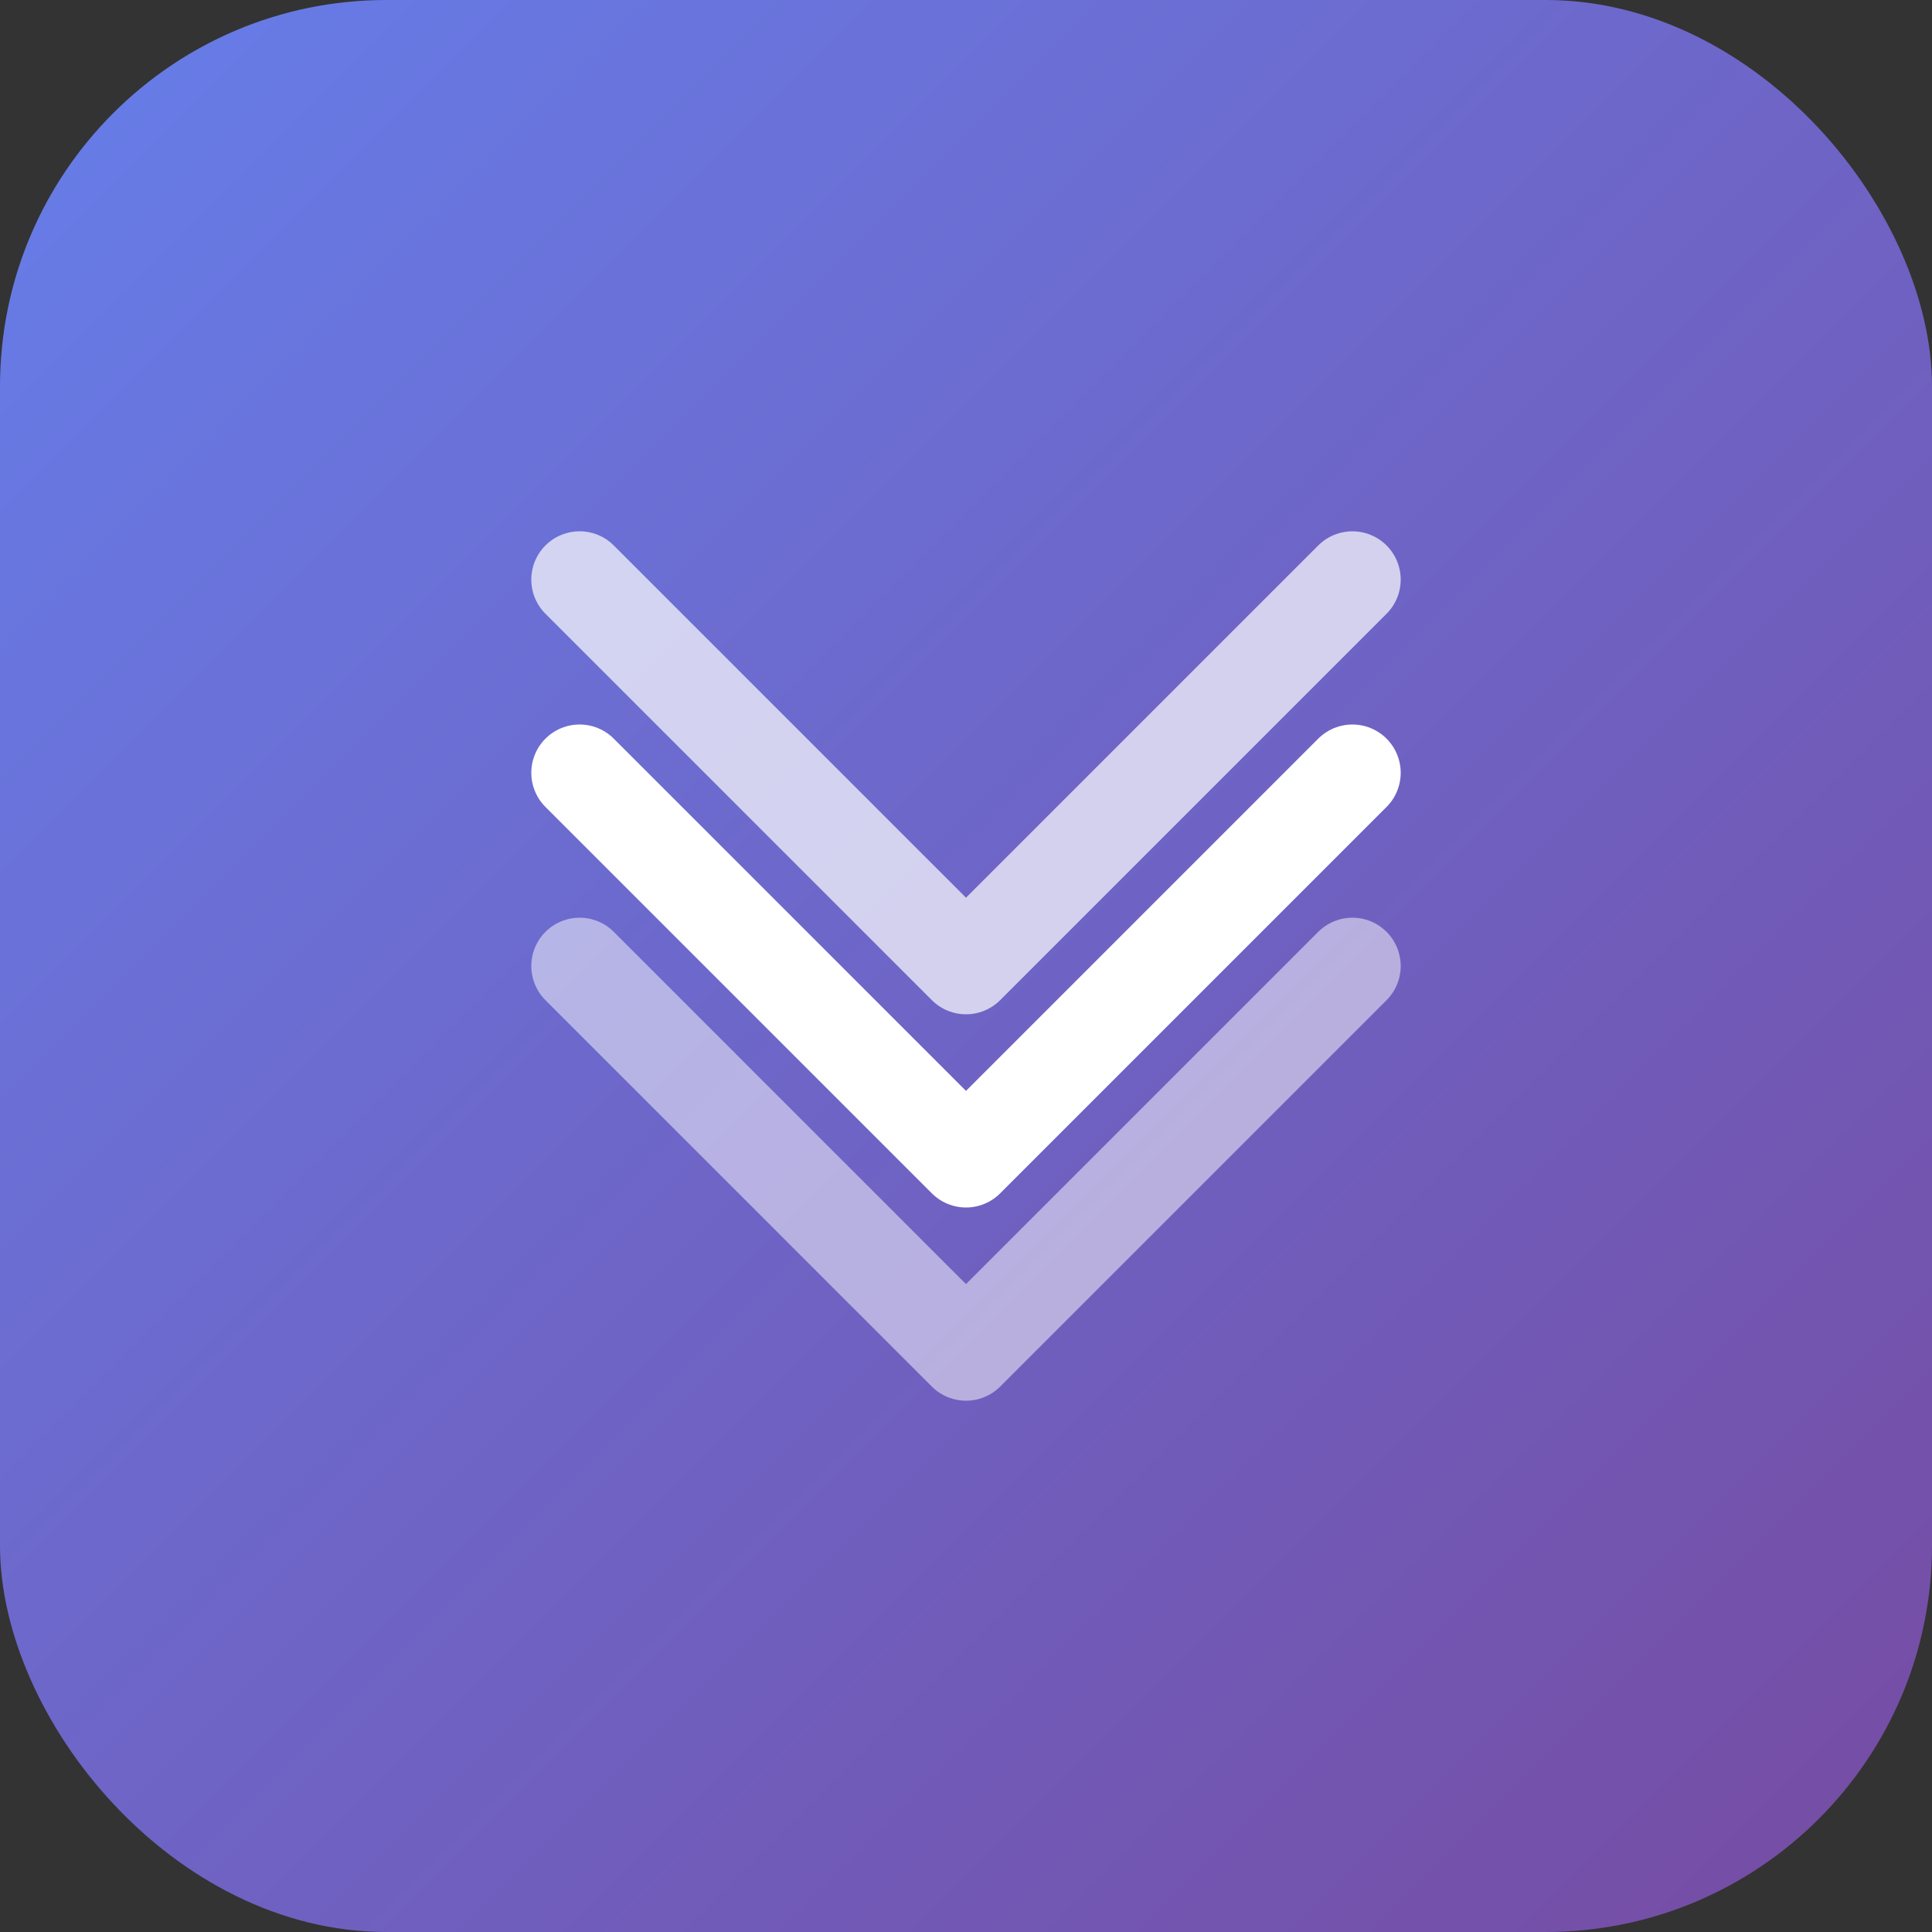
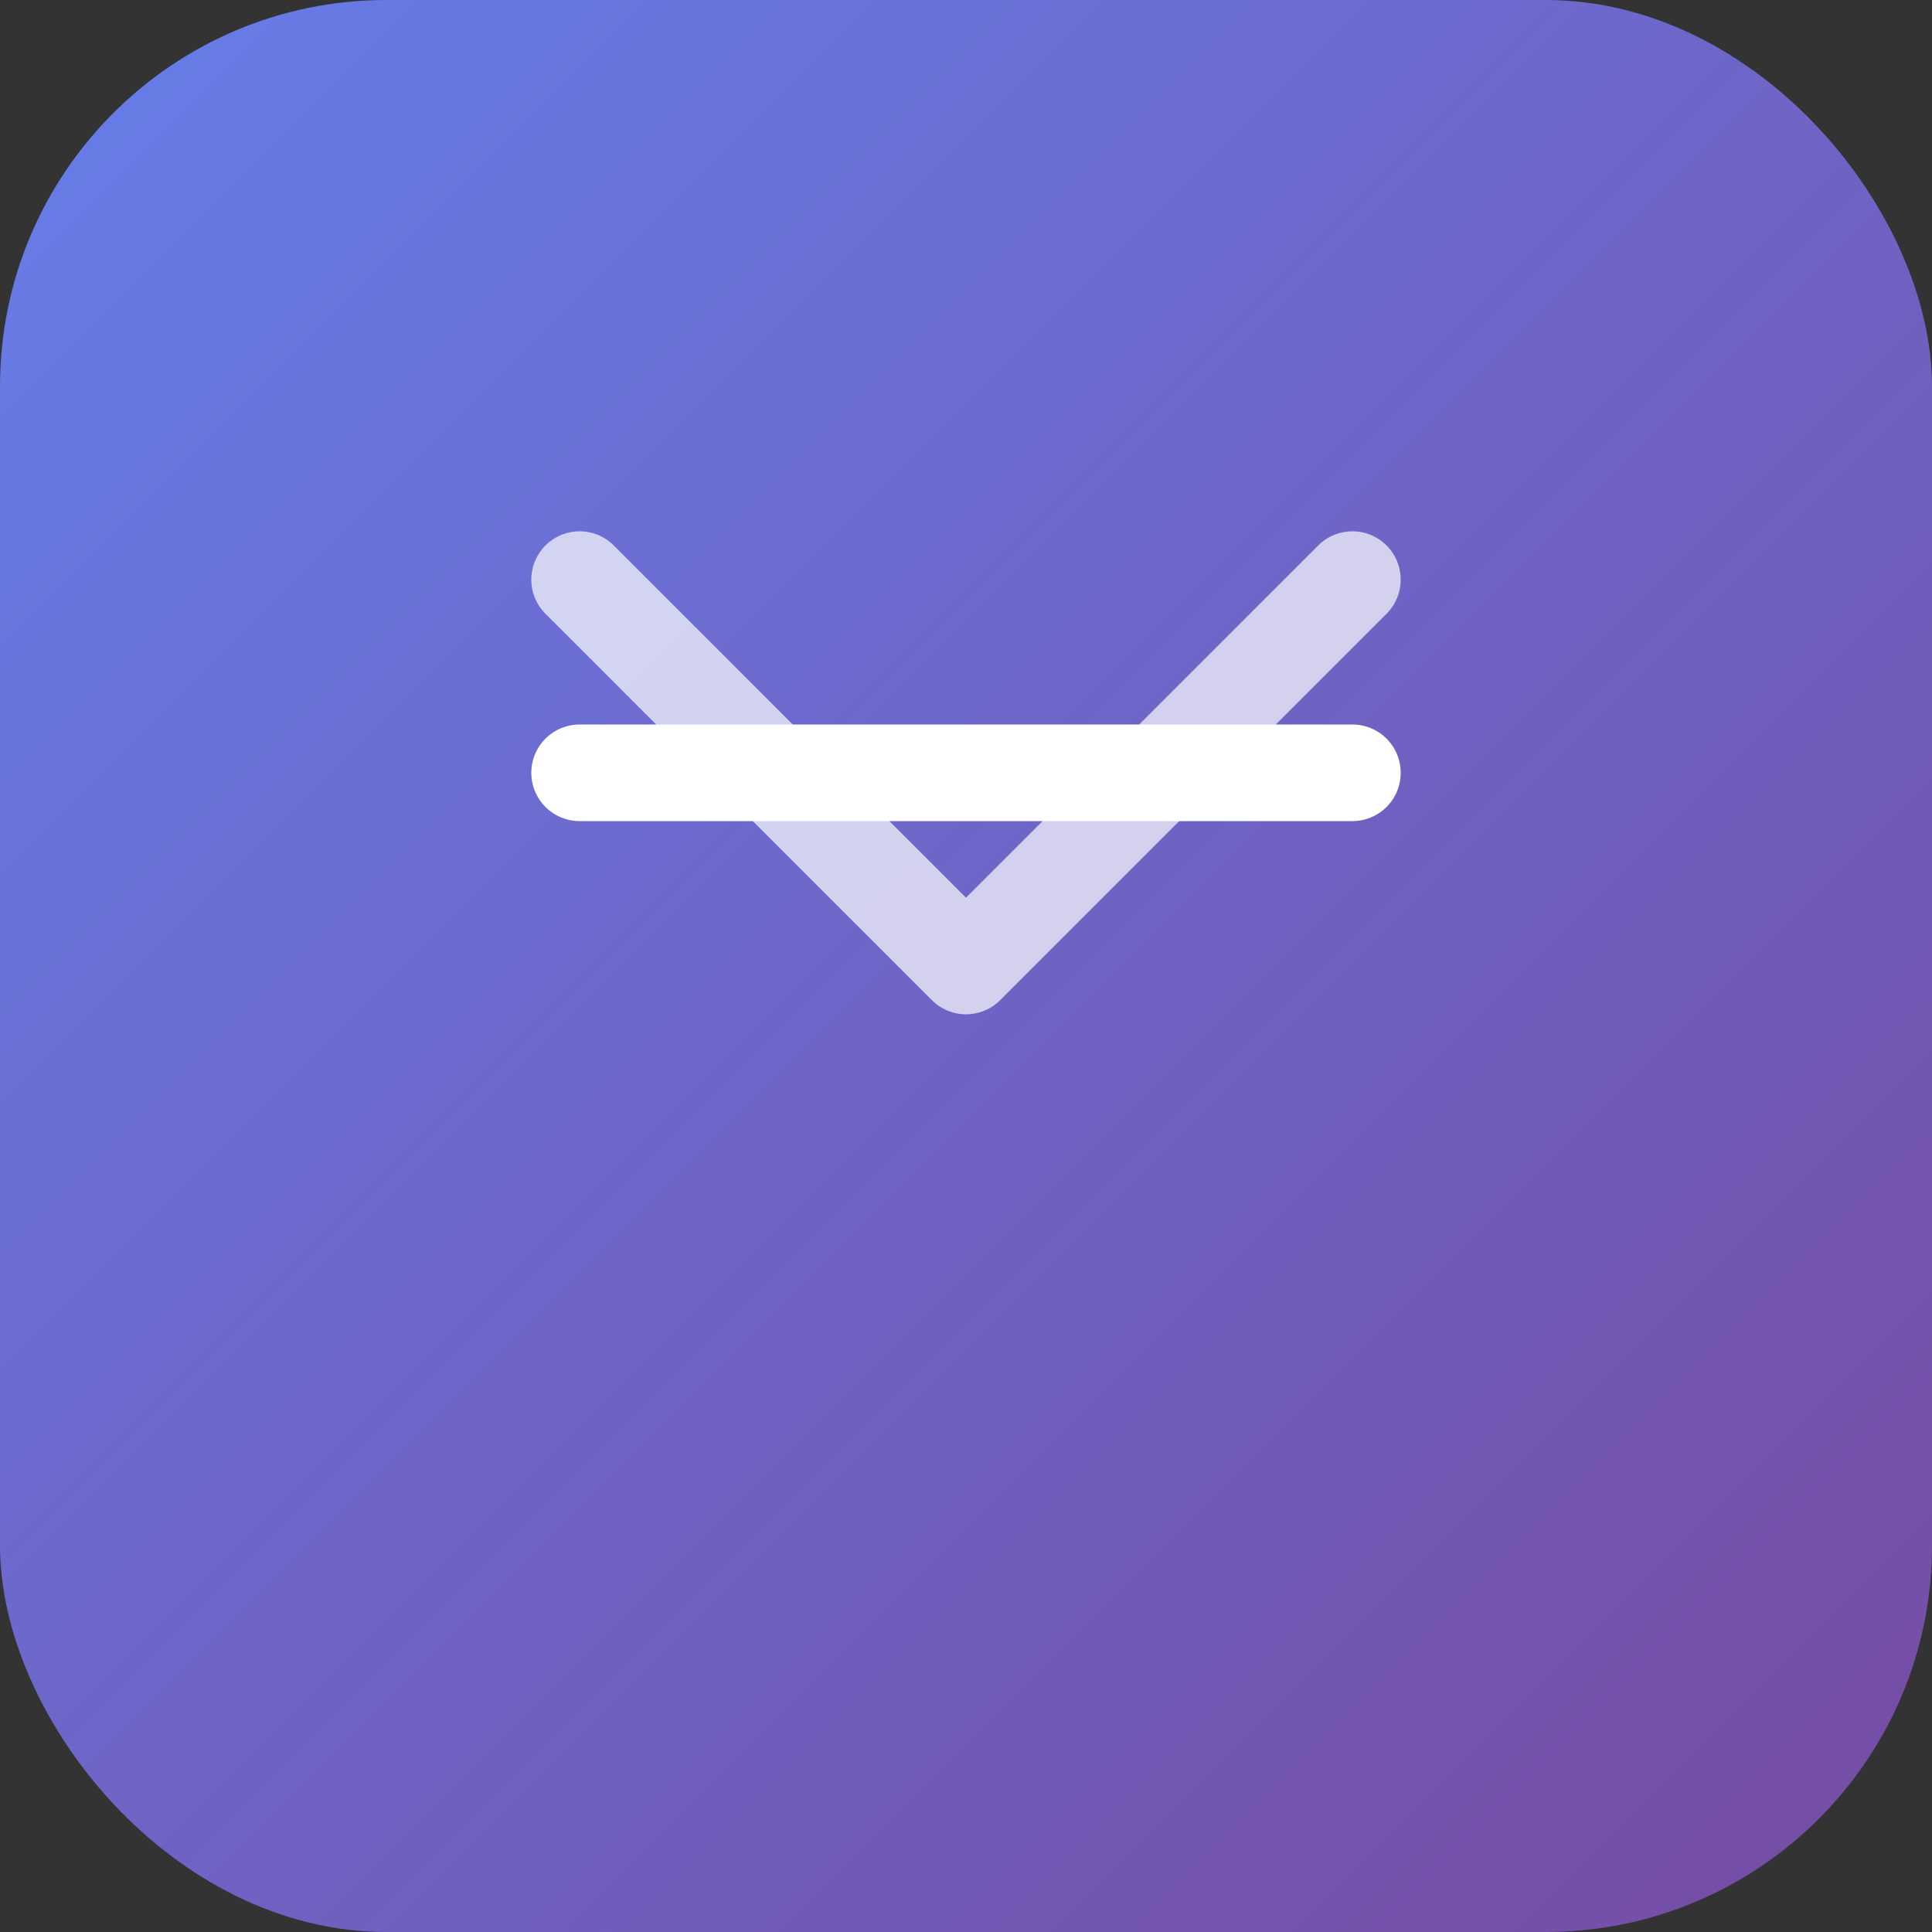
<svg xmlns="http://www.w3.org/2000/svg" width="40" height="40" viewBox="0 0 40 40" fill="none">
  <rect x="0" y="0" width="40" height="40" fill="#333333" stroke="none" />
  <rect width="40" height="40" rx="8" fill="url(#paint0_linear)" />
-   <path d="M12 16L20 24L28 16" stroke="white" stroke-width="2" stroke-linecap="round" stroke-linejoin="round" />
+   <path d="M12 16L28 16" stroke="white" stroke-width="2" stroke-linecap="round" stroke-linejoin="round" />
  <path d="M12 12L20 20L28 12" stroke="white" stroke-width="2" stroke-linecap="round" stroke-linejoin="round" opacity="0.7" />
-   <path d="M12 20L20 28L28 20" stroke="white" stroke-width="2" stroke-linecap="round" stroke-linejoin="round" opacity="0.5" />
  <defs>
    <linearGradient id="paint0_linear" x1="0" y1="0" x2="40" y2="40" gradientUnits="userSpaceOnUse">
      <stop stop-color="#667eea" />
      <stop offset="1" stop-color="#764ba2" />
    </linearGradient>
  </defs>
</svg>